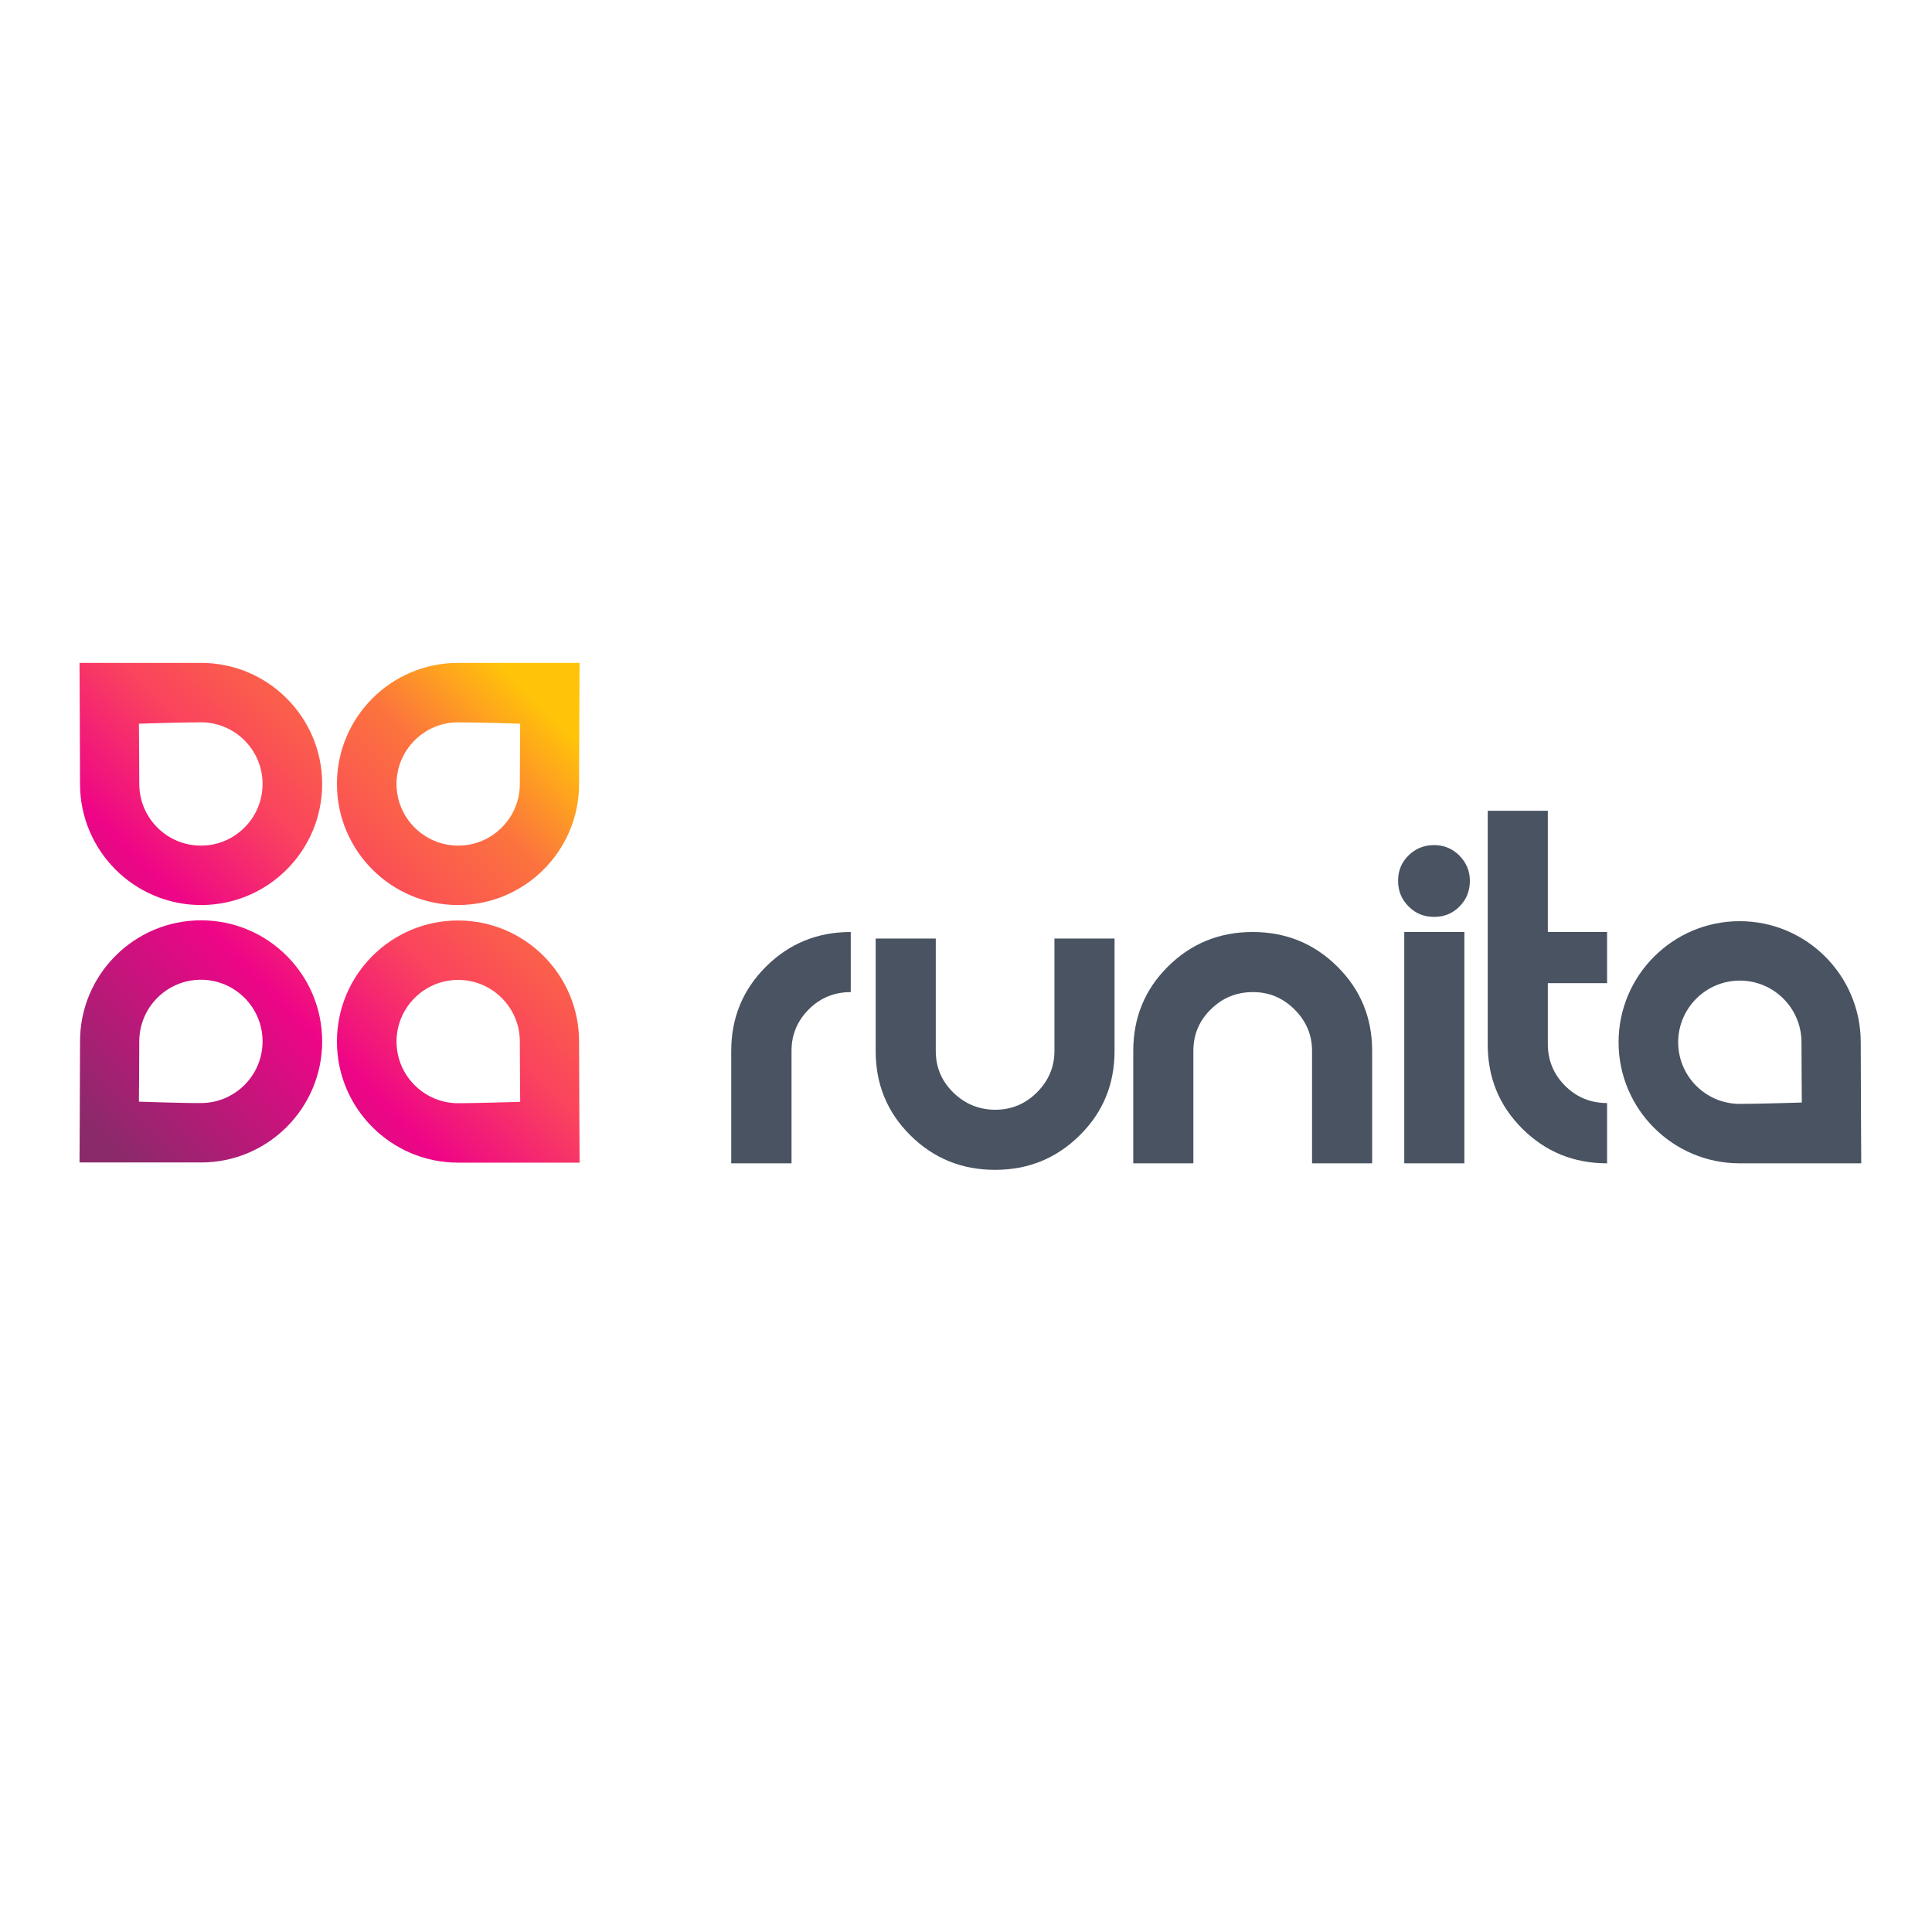
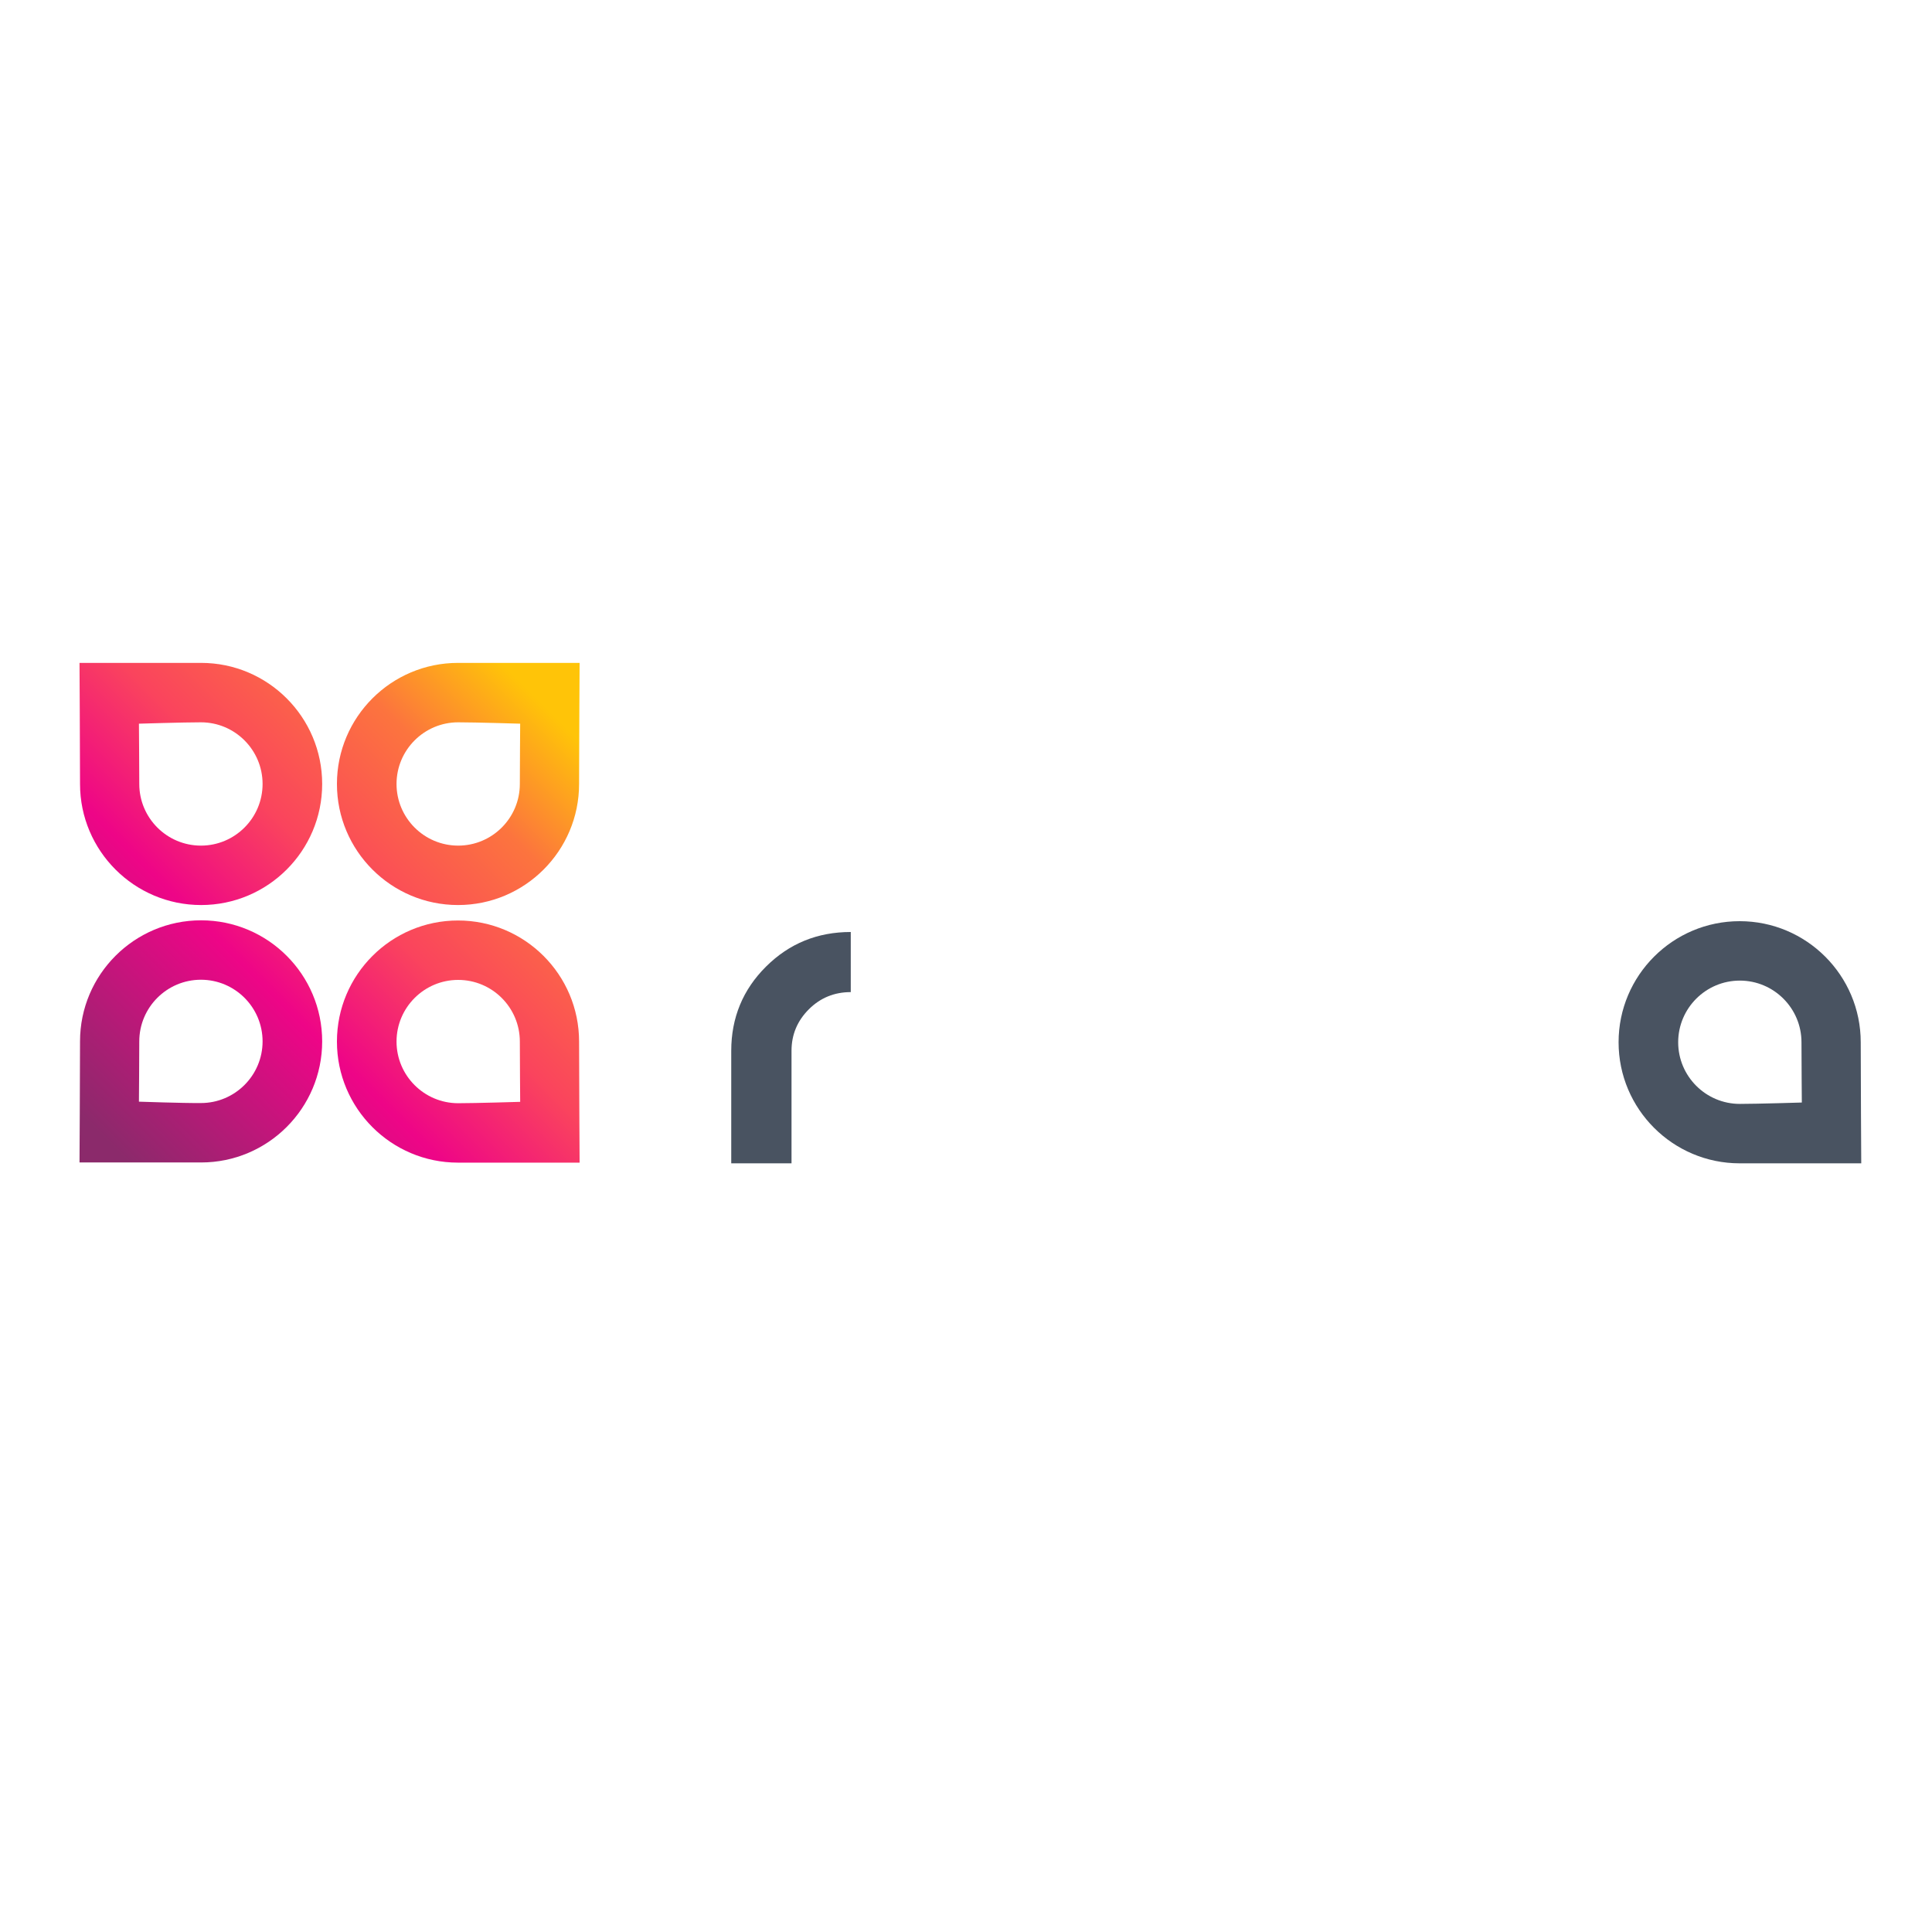
<svg xmlns="http://www.w3.org/2000/svg" version="1.1" id="Group_3_1_" x="0px" y="0px" viewBox="0 0 112.5 112.5" style="enable-background:new 0 0 112.5 112.5;" xml:space="preserve">
  <style type="text/css"> .st0{fill:#495361;} .st1{fill-rule:evenodd;clip-rule:evenodd;fill:#495361;} .st2{fill-rule:evenodd;clip-rule:evenodd;fill:url(#SVGID_1_);} .st3{fill-rule:evenodd;clip-rule:evenodd;fill:url(#SVGID_00000023280781380022419640000009962086292499793854_);} .st4{fill-rule:evenodd;clip-rule:evenodd;fill:url(#SVGID_00000165938433761700677480000000967647763385219002_);} .st5{fill-rule:evenodd;clip-rule:evenodd;fill:url(#SVGID_00000019645000536946554740000003714921331045082782_);} </style>
  <g id="r__nit">
    <g>
      <path class="st0" d="M49.54,57.77c-0.95,0-1.77,0.33-2.44,1c-0.67,0.67-1.01,1.47-1.01,2.42v6.55h-3.51v-6.55 c0-1.93,0.68-3.57,2.03-4.91c1.35-1.34,2.99-2.01,4.93-2.01V57.77z" />
-       <path class="st0" d="M79.9,67.74h-3.5v-6.55c0-0.93-0.34-1.73-1.02-2.41s-1.49-1.01-2.42-1.01c-0.96,0-1.77,0.33-2.45,1 c-0.68,0.66-1.02,1.47-1.02,2.42v6.55h-3.5v-6.55c0-1.93,0.67-3.57,2.02-4.91c1.35-1.34,3-2.01,4.93-2.01s3.58,0.67,4.93,2.01 c1.35,1.34,2.03,2.97,2.03,4.91V67.74z" />
-       <path class="st0" d="M85.59,51.29c0,0.59-0.2,1.09-0.6,1.49c-0.4,0.41-0.89,0.61-1.48,0.61c-0.59,0-1.09-0.2-1.49-0.61 c-0.41-0.41-0.61-0.9-0.61-1.49c0-0.59,0.2-1.08,0.61-1.48c0.41-0.4,0.9-0.6,1.49-0.6c0.57,0,1.06,0.2,1.47,0.61 C85.38,50.23,85.59,50.71,85.59,51.29z M85.27,67.74h-3.5V54.27h3.5V67.74z" />
-       <path class="st0" d="M93.58,67.74c-1.94,0-3.58-0.67-4.93-2.01c-1.35-1.34-2.02-2.98-2.02-4.91V47.21h3.5v7.06h3.45v2.98h-3.45 v3.55c0,0.95,0.34,1.76,1.01,2.43c0.67,0.67,1.49,1,2.44,1V67.74z" />
-       <path class="st0" d="M64.9,61.2c0,1.93-0.67,3.57-2.03,4.91c-1.35,1.34-2.99,2.01-4.93,2.01s-3.58-0.67-4.93-2.01 c-1.35-1.34-2.02-2.97-2.02-4.91v-6.55h3.5v6.55c0,0.95,0.34,1.75,1.02,2.42c0.68,0.66,1.49,1,2.45,1c0.94,0,1.75-0.34,2.42-1.01 s1.02-1.47,1.02-2.41v-6.55h3.5V61.2z" />
    </g>
  </g>
  <g id="u"> </g>
  <g id="Ellipse_1_xA0_Image_1_"> </g>
  <path class="st1" d="M108.35,60.69c0-3.89-3.16-7.05-7.05-7.05s-7.05,3.16-7.05,7.05s3.16,7.05,7.05,7.05c2,0,7.08,0,7.08,0 S108.35,62.59,108.35,60.69z M101.31,64.28c-1.98,0-3.59-1.61-3.59-3.59s1.61-3.59,3.59-3.59s3.59,1.61,3.59,3.59 c0,0.97,0.02,3.51,0.02,3.51S102.32,64.28,101.31,64.28z" />
  <linearGradient id="SVGID_1_" gradientUnits="userSpaceOnUse" x1="14.574" y1="74.826" x2="39.984" y2="49.417">
    <stop offset="0" style="stop-color:#8B2A6B" />
    <stop offset="0.36" style="stop-color:#EE0587" />
    <stop offset="0.567" style="stop-color:#FA445D" />
    <stop offset="0.813" style="stop-color:#FC743E" />
    <stop offset="1" style="stop-color:#FFC408" />
  </linearGradient>
  <path class="st2" d="M33.72,60.65c0-3.89-3.16-7.05-7.05-7.05s-7.05,3.16-7.05,7.05s3.16,7.05,7.05,7.05c2,0,7.08,0,7.08,0 S33.72,62.54,33.72,60.65z M26.68,64.24c-1.98,0-3.59-1.61-3.59-3.59s1.61-3.59,3.59-3.59s3.59,1.61,3.59,3.59 c0,0.97,0.02,3.51,0.02,3.51S27.7,64.24,26.68,64.24z" />
  <linearGradient id="SVGID_00000072242924397770627590000004241243449210549646_" gradientUnits="userSpaceOnUse" x1="6.05" y1="66.302" x2="31.46" y2="40.893">
    <stop offset="0" style="stop-color:#8B2A6B" />
    <stop offset="0.36" style="stop-color:#EE0587" />
    <stop offset="0.567" style="stop-color:#FA445D" />
    <stop offset="0.813" style="stop-color:#FC743E" />
    <stop offset="1" style="stop-color:#FFC408" />
  </linearGradient>
  <path style="fill-rule:evenodd;clip-rule:evenodd;fill:url(#SVGID_00000072242924397770627590000004241243449210549646_);" d=" M4.63,67.69c0,0,5.08,0,7.08,0c3.89,0,7.05-3.16,7.05-7.05s-3.16-7.05-7.05-7.05s-7.05,3.16-7.05,7.05 C4.66,62.54,4.63,67.69,4.63,67.69z M8.09,64.15c0,0,0.02-2.54,0.02-3.51c0-1.98,1.61-3.59,3.59-3.59s3.59,1.61,3.59,3.59 s-1.61,3.59-3.59,3.59C10.68,64.24,8.09,64.15,8.09,64.15z" />
  <linearGradient id="SVGID_00000118388825328479787700000000922459712865859208_" gradientUnits="userSpaceOnUse" x1="6.034" y1="66.286" x2="31.443" y2="40.877">
    <stop offset="0" style="stop-color:#8B2A6B" />
    <stop offset="0.36" style="stop-color:#EE0587" />
    <stop offset="0.567" style="stop-color:#FA445D" />
    <stop offset="0.813" style="stop-color:#FC743E" />
    <stop offset="1" style="stop-color:#FFC408" />
  </linearGradient>
  <path style="fill-rule:evenodd;clip-rule:evenodd;fill:url(#SVGID_00000118388825328479787700000000922459712865859208_);" d=" M33.75,38.6c0,0-5.08,0-7.08,0c-3.89,0-7.05,3.16-7.05,7.05s3.16,7.05,7.05,7.05s7.05-3.16,7.05-7.05 C33.72,43.75,33.75,38.6,33.75,38.6z M30.29,42.14c0,0-0.02,2.54-0.02,3.51c0,1.98-1.61,3.59-3.59,3.59s-3.59-1.61-3.59-3.59 s1.61-3.59,3.59-3.59C27.7,42.06,30.29,42.14,30.29,42.14z" />
  <linearGradient id="SVGID_00000099635765123359507470000001375336353904662916_" gradientUnits="userSpaceOnUse" x1="-2.49" y1="57.762" x2="22.919" y2="32.353">
    <stop offset="0" style="stop-color:#8B2A6B" />
    <stop offset="0.36" style="stop-color:#EE0587" />
    <stop offset="0.567" style="stop-color:#FA445D" />
    <stop offset="0.813" style="stop-color:#FC743E" />
    <stop offset="1" style="stop-color:#FFC408" />
  </linearGradient>
  <path style="fill-rule:evenodd;clip-rule:evenodd;fill:url(#SVGID_00000099635765123359507470000001375336353904662916_);" d=" M4.66,45.65c0,3.89,3.16,7.05,7.05,7.05s7.05-3.16,7.05-7.05s-3.16-7.05-7.05-7.05c-2,0-7.08,0-7.08,0S4.66,43.75,4.66,45.65z M11.7,42.06c1.98,0,3.59,1.61,3.59,3.59s-1.61,3.59-3.59,3.59s-3.59-1.61-3.59-3.59c0-0.97-0.02-3.51-0.02-3.51 S10.68,42.06,11.7,42.06z" />
</svg>